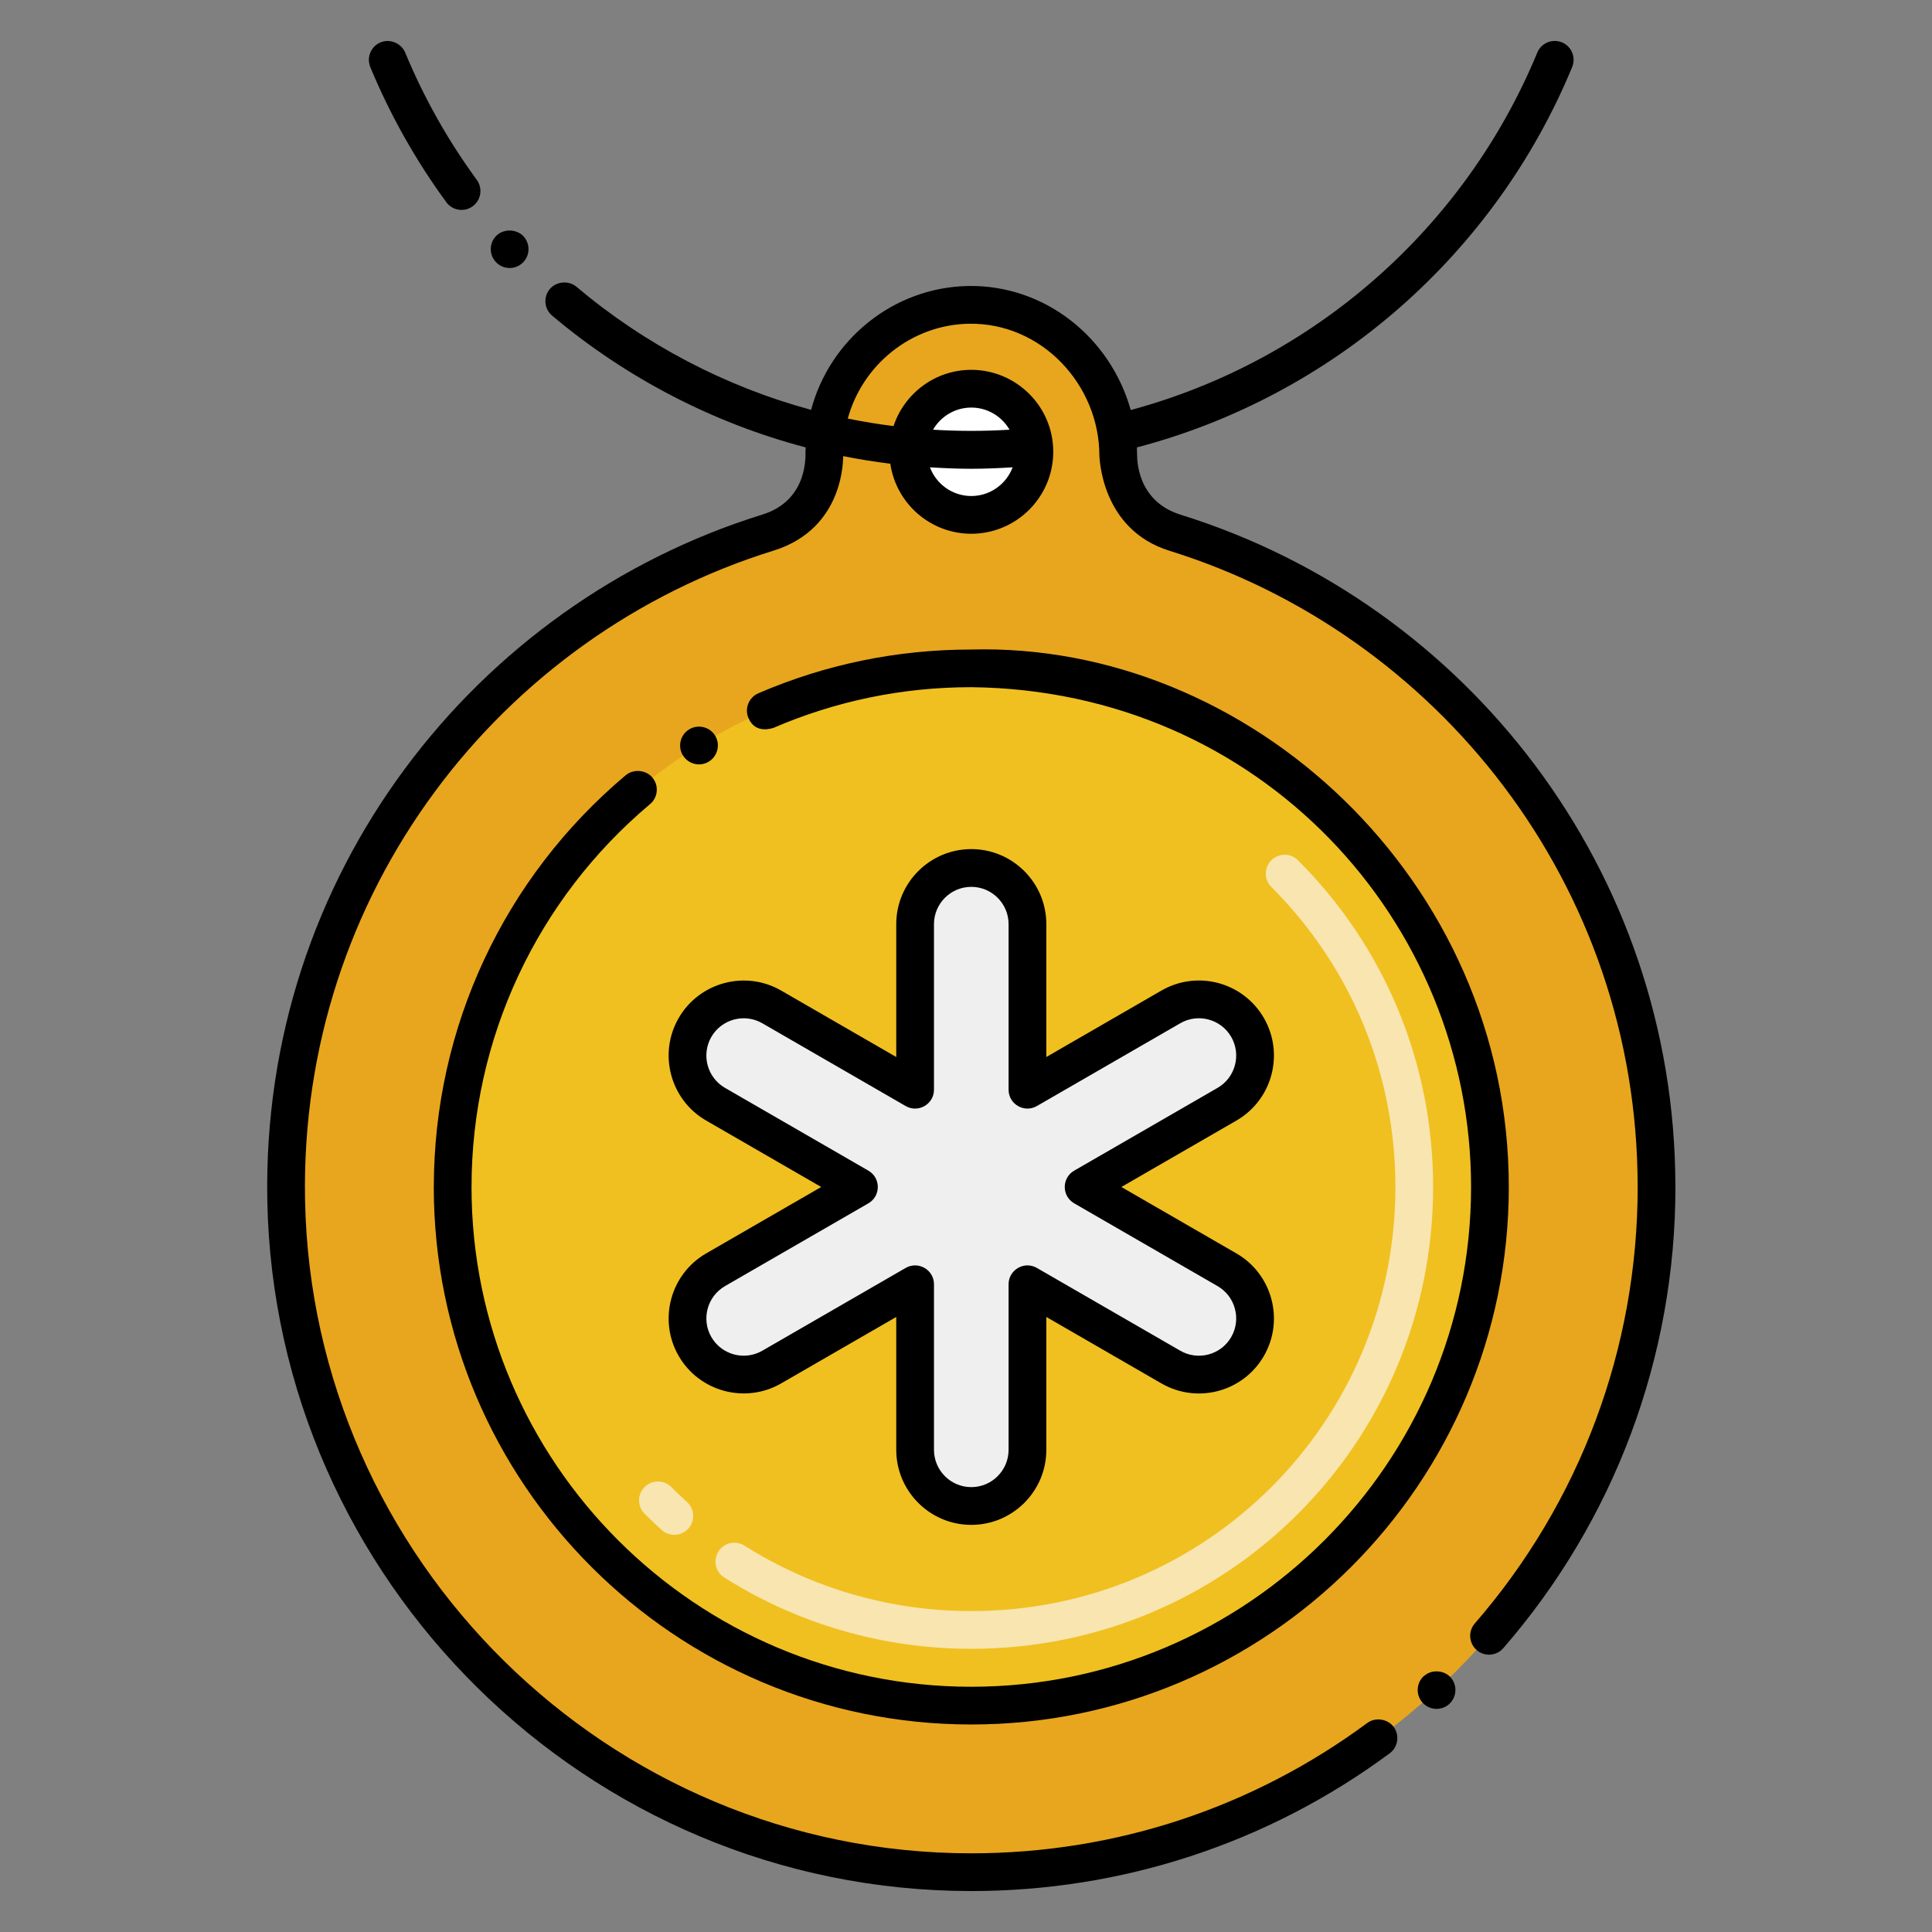
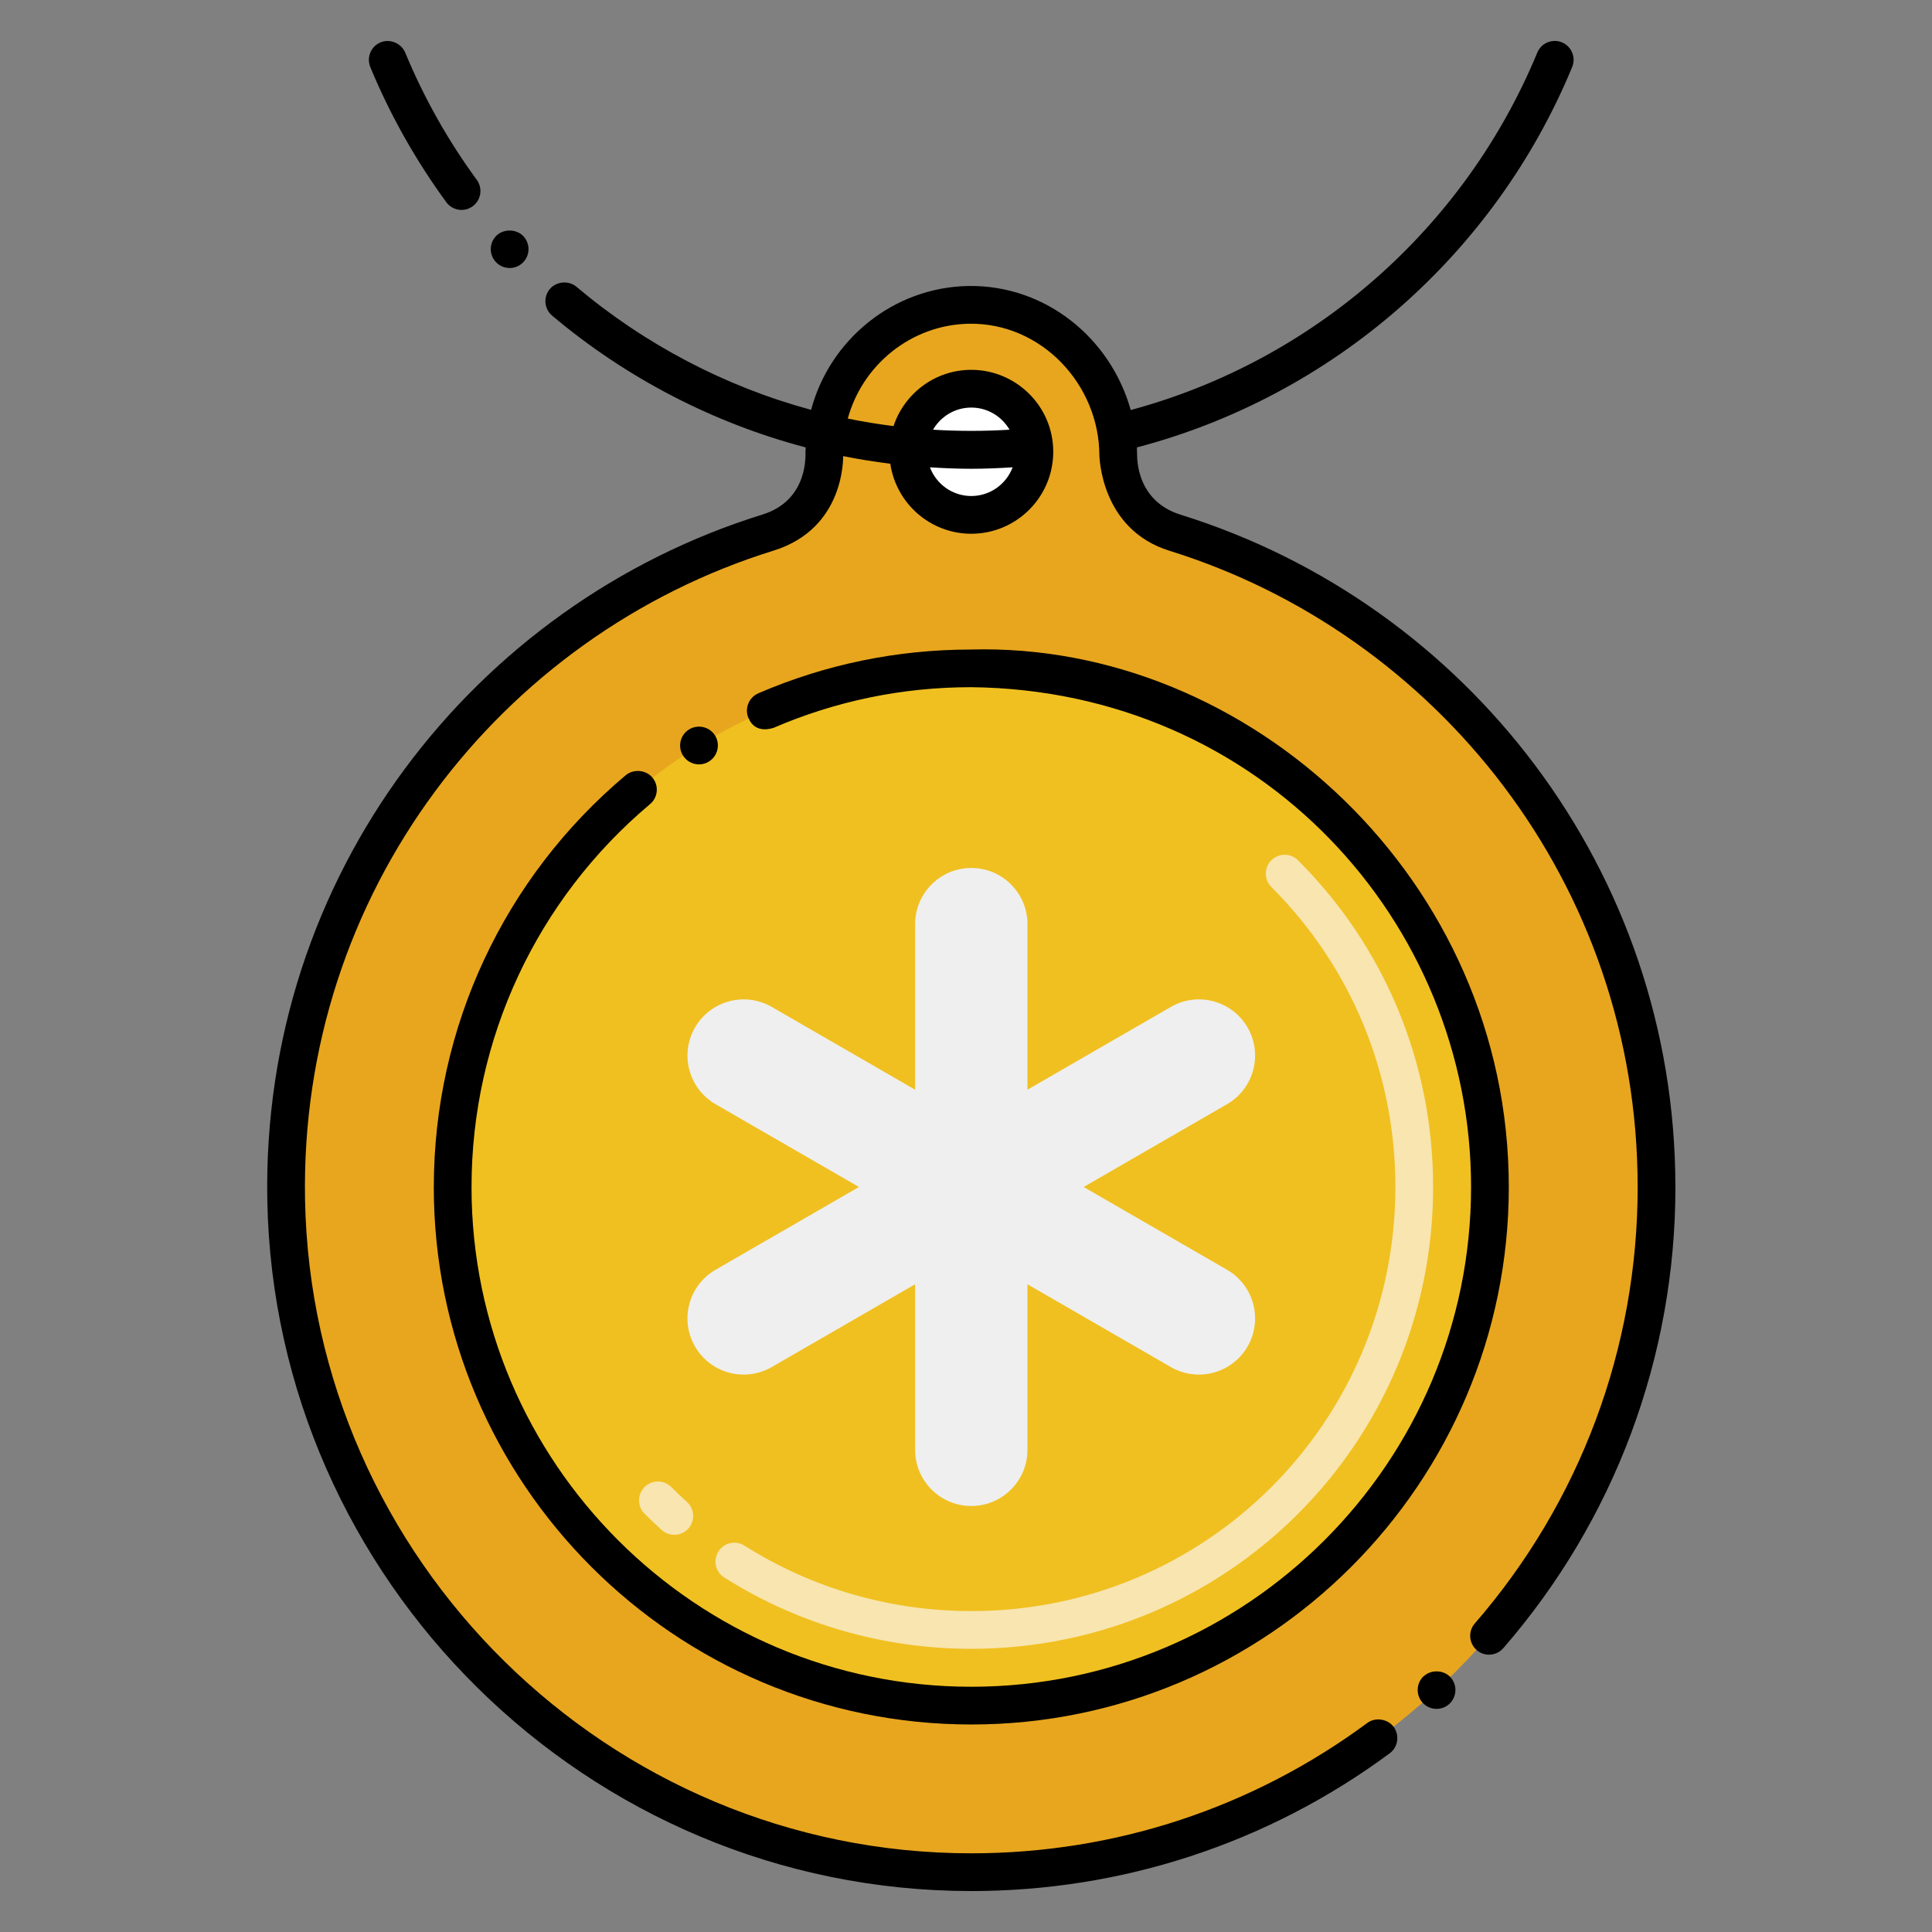
<svg xmlns="http://www.w3.org/2000/svg" viewBox="0 0 256 256">
  <rect x="0" y="0" width="256" height="256" fill="#808080" stroke="none" />
  <g id="Caption">
    <g />
  </g>
  <g id="Icons">
    <g>
      <g>
        <path d="m148.173 60.376c0-10.914-8.931-20.183-19.844-19.979-10.582.198-19.1 8.839-19.1 19.468-.033.1.598 8.205-7.467 10.707-37.518 11.641-64.624 46.939-63.84 88.465.924 48.927 41.285 89.042 90.781 89.041 50.144-.001 90.794-40.651 90.794-90.796 0-40.742-26.842-75.199-63.802-86.693-7.806-2.427-7.571-10.354-7.522-10.213z" fill="#e8a61e" />
        <circle cx="128.701" cy="157.282" fill="#f0c020" r="68.722" />
        <circle cx="128.701" cy="59.865" fill="#fff" r="8.36" />
      </g>
      <g>
        <path d="m162.584 168.25-18.998-10.968 18.998-10.968c3.56-2.055 4.78-6.607 2.725-10.167-2.056-3.559-6.607-4.781-10.168-2.724l-18.997 10.968v-21.936c0-4.111-3.332-7.443-7.443-7.443s-7.443 3.332-7.443 7.443v21.936l-18.997-10.968c-3.56-2.055-8.112-.835-10.168 2.724-2.055 3.56-.835 8.112 2.725 10.167l18.998 10.968-18.999 10.968c-3.56 2.055-4.78 6.607-2.725 10.167 2.062 3.571 6.619 4.774 10.168 2.724l18.997-10.968v21.936c0 4.111 3.332 7.443 7.443 7.443s7.443-3.332 7.443-7.443v-21.936l18.997 10.968c3.544 2.047 8.103.851 10.168-2.724 2.056-3.56.836-8.112-2.724-10.167z" fill="#efefef" />
      </g>
      <g>
        <path d="m128.701 218.477c-11.644 0-22.963-3.268-32.732-9.449-1.167-.738-1.514-2.283-.775-3.45.737-1.167 2.282-1.514 3.449-.776 8.969 5.675 19.362 8.675 30.059 8.675 31.107 0 56.195-25.083 56.195-56.194 0-15.036-5.839-29.154-16.439-39.756-.977-.976-.977-2.559 0-3.535.977-.977 2.559-.977 3.535 0 11.546 11.546 17.904 26.92 17.904 43.292-.001 33.868-27.321 61.193-61.196 61.193zm-41.025-15.75c-.765-.69-1.527-1.415-2.267-2.154-.977-.976-.977-2.559 0-3.535.977-.977 2.559-.977 3.535 0 .68.679 1.38 1.345 2.081 1.979 1.025.925 1.106 2.506.181 3.531s-2.507 1.103-3.53.179z" fill="#f8e5b0" />
      </g>
      <path d="m188.67 222.095c-.01 0-.01 0-.02 0-1.011.94-1.07 2.53-.131 3.54.925 1.003 2.504 1.077 3.53.14 0-.01.01-.01.01-.01 1.001-.958 1.065-2.511.131-3.53-.9-.97-2.55-1.03-3.52-.14z" />
      <path d="m128.623 86.067c-9.772.01-19.236 1.958-28.142 5.798-1.295.573-1.845 2.059-1.301 3.29.932 2.195 3.19 1.299 3.29 1.3 8.289-3.575 17.098-5.395 26.196-5.4 38.311.391 66.258 31.056 66.258 66.226 0 36.515-29.707 66.223-66.223 66.223-36.507 0-66.208-29.694-66.222-66.197 0-.008.002-.015.002-.022 0-.01 0-.01 0-.02 0-19.6 8.63-38.09 23.659-50.72 1.036-.872 1.209-2.442.301-3.52-.851-1.02-2.5-1.16-3.521-.31-16.158 13.571-25.425 33.442-25.438 54.525 0 .014-.004.027-.004.041 0 39.272 31.95 71.223 71.223 71.223s71.223-31.95 71.223-71.223c-.001-40.701-34.416-72.243-71.301-71.214z" />
      <path d="m93.941 100.905c1.15-.719 1.542-2.247.81-3.44-.759-1.22-2.333-1.496-3.43-.82-.011 0-.011 0-.011.01-1.18.72-1.54 2.27-.819 3.44.735 1.183 2.273 1.545 3.45.81z" />
-       <path d="m89.927 179.668c2.743 4.748 8.835 6.38 13.583 3.639l15.247-8.803v17.606c0 5.482 4.461 9.943 9.943 9.943s9.943-4.46 9.943-9.943v-17.606l15.247 8.803c4.758 2.748 10.834 1.123 13.583-3.64 2.74-4.748 1.107-10.841-3.64-13.582l-15.248-8.803 15.248-8.803c4.747-2.74 6.38-8.833 3.64-13.583-2.748-4.758-8.824-6.388-13.583-3.639l-15.247 8.803v-17.606c0-5.483-4.461-9.943-9.943-9.943s-9.943 4.46-9.943 9.943v17.606l-15.247-8.803c-4.744-2.74-10.841-1.109-13.583 3.64-2.74 4.749-1.107 10.842 3.64 13.582l15.248 8.803-15.248 8.803c-4.747 2.741-6.38 8.834-3.64 13.583zm6.14-9.253 18.998-10.968c1.663-.961 1.666-3.368 0-4.33l-18.998-10.968c-2.36-1.362-3.172-4.392-1.81-6.752 1.364-2.359 4.394-3.172 6.753-1.809l18.997 10.968c1.664.96 3.75-.243 3.75-2.165v-21.936c0-2.726 2.218-4.943 4.943-4.943s4.943 2.218 4.943 4.943v21.936c0 1.922 2.085 3.126 3.75 2.165l18.998-10.969c2.36-1.364 5.383-.56 6.752 1.809 1.362 2.361.551 5.391-1.81 6.753l-18.998 10.968c-1.663.961-1.666 3.368 0 4.33l18.998 10.968c2.36 1.363 3.172 4.392 1.81 6.752-1.369 2.369-4.391 3.173-6.753 1.809l-18.997-10.968c-1.664-.96-3.75.243-3.75 2.165v21.936c0 2.726-2.218 4.943-4.943 4.943s-4.943-2.217-4.943-4.943v-21.936c0-1.932-2.093-3.121-3.75-2.165l-18.997 10.968c-2.36 1.363-5.389.551-6.753-1.809-1.362-2.36-.55-5.389 1.81-6.752z" />
      <path d="m69.231 34.845c1.016-.955 1.067-2.518.13-3.54-.91-.96-2.57-1.02-3.54-.12-1.045.981-1.025 2.565-.12 3.53.921 1.001 2.511 1.081 3.53.13z" />
      <path d="m59.14 26.795c.795 1.082 2.341 1.37 3.49.54 1.157-.857 1.337-2.412.55-3.5-3.83-5.23-7.02-10.9-9.489-16.87-.521-1.24-2.021-1.87-3.271-1.35-1.27.53-1.88 1.99-1.35 3.27v.01c2.621 6.33 6.011 12.35 10.07 17.9z" />
      <path d="m208.321 8.88c.527-1.276-.08-2.738-1.355-3.266-1.277-.526-2.738.079-3.266 1.355-9.63 23.299-29.653 40.846-53.871 47.362-2.688-9.584-11.35-16.611-21.547-16.435-9.966.187-18.35 7.156-20.804 16.411-11.36-3.076-22.058-8.681-31.097-16.313-1.02-.86-2.67-.72-3.52.3-.891 1.04-.761 2.62.279 3.51.011 0 .011.01.011.01 9.755 8.23 21.332 14.24 33.607 17.47-.005.194-.029.384-.029.58-.032.1.556 6.376-5.709 8.319-38.14 11.835-66.411 47.806-65.599 90.899.95 50.255 42.325 91.491 93.289 91.491 19.737 0 39.123-6.18 55.43-18.25 1.11-.82 1.341-2.39.53-3.5-.79-1.07-2.43-1.32-3.5-.52-15.074 11.144-33.256 17.27-52.47 17.27-48.147 0-87.381-38.977-88.279-86.586-.768-40.616 25.827-74.781 62.08-86.029 9.534-2.957 9.193-12.42 9.228-12.52 2.051.411 4.137.744 6.241 1.006.769 5.24 5.281 9.28 10.731 9.28 5.988 0 10.859-4.872 10.859-10.86 0-6.082-4.965-10.86-10.859-10.86-4.798 0-8.871 3.13-10.304 7.454-2.048-.258-4.074-.589-6.061-.996 1.933-7.094 8.382-12.424 16.04-12.567 9.647-.166 17.297 8.095 17.297 17.479.034.1.139 9.758 9.28 12.601 35.435 11.02 62.044 44.171 62.044 84.305 0 .011.003.021.003.032-.007 21.37-7.653 41.752-21.579 57.801-.91 1.04-.79 2.63.25 3.53 1.066.923 2.638.762 3.51-.24l.011-.01c14.723-16.95 22.81-38.527 22.81-61.11 0-.016-.004-.031-.005-.047-.019-41.84-27.585-77.227-65.559-89.036-5.994-1.864-5.73-7.727-5.765-7.827 0-.364-.01-.728-.028-1.09 25.928-6.813 47.389-25.514 57.676-50.403zm-79.62 56.845c-2.506 0-4.643-1.584-5.479-3.802 1.828.114 3.66.192 5.479.192 1.82 0 3.652-.078 5.479-.192-.836 2.217-2.974 3.802-5.479 3.802zm0-11.72c2.164 0 4.053 1.183 5.068 2.932-3.375.208-6.77.208-10.136.001 1.014-1.75 2.903-2.933 5.068-2.933z" />
    </g>
  </g>
</svg>